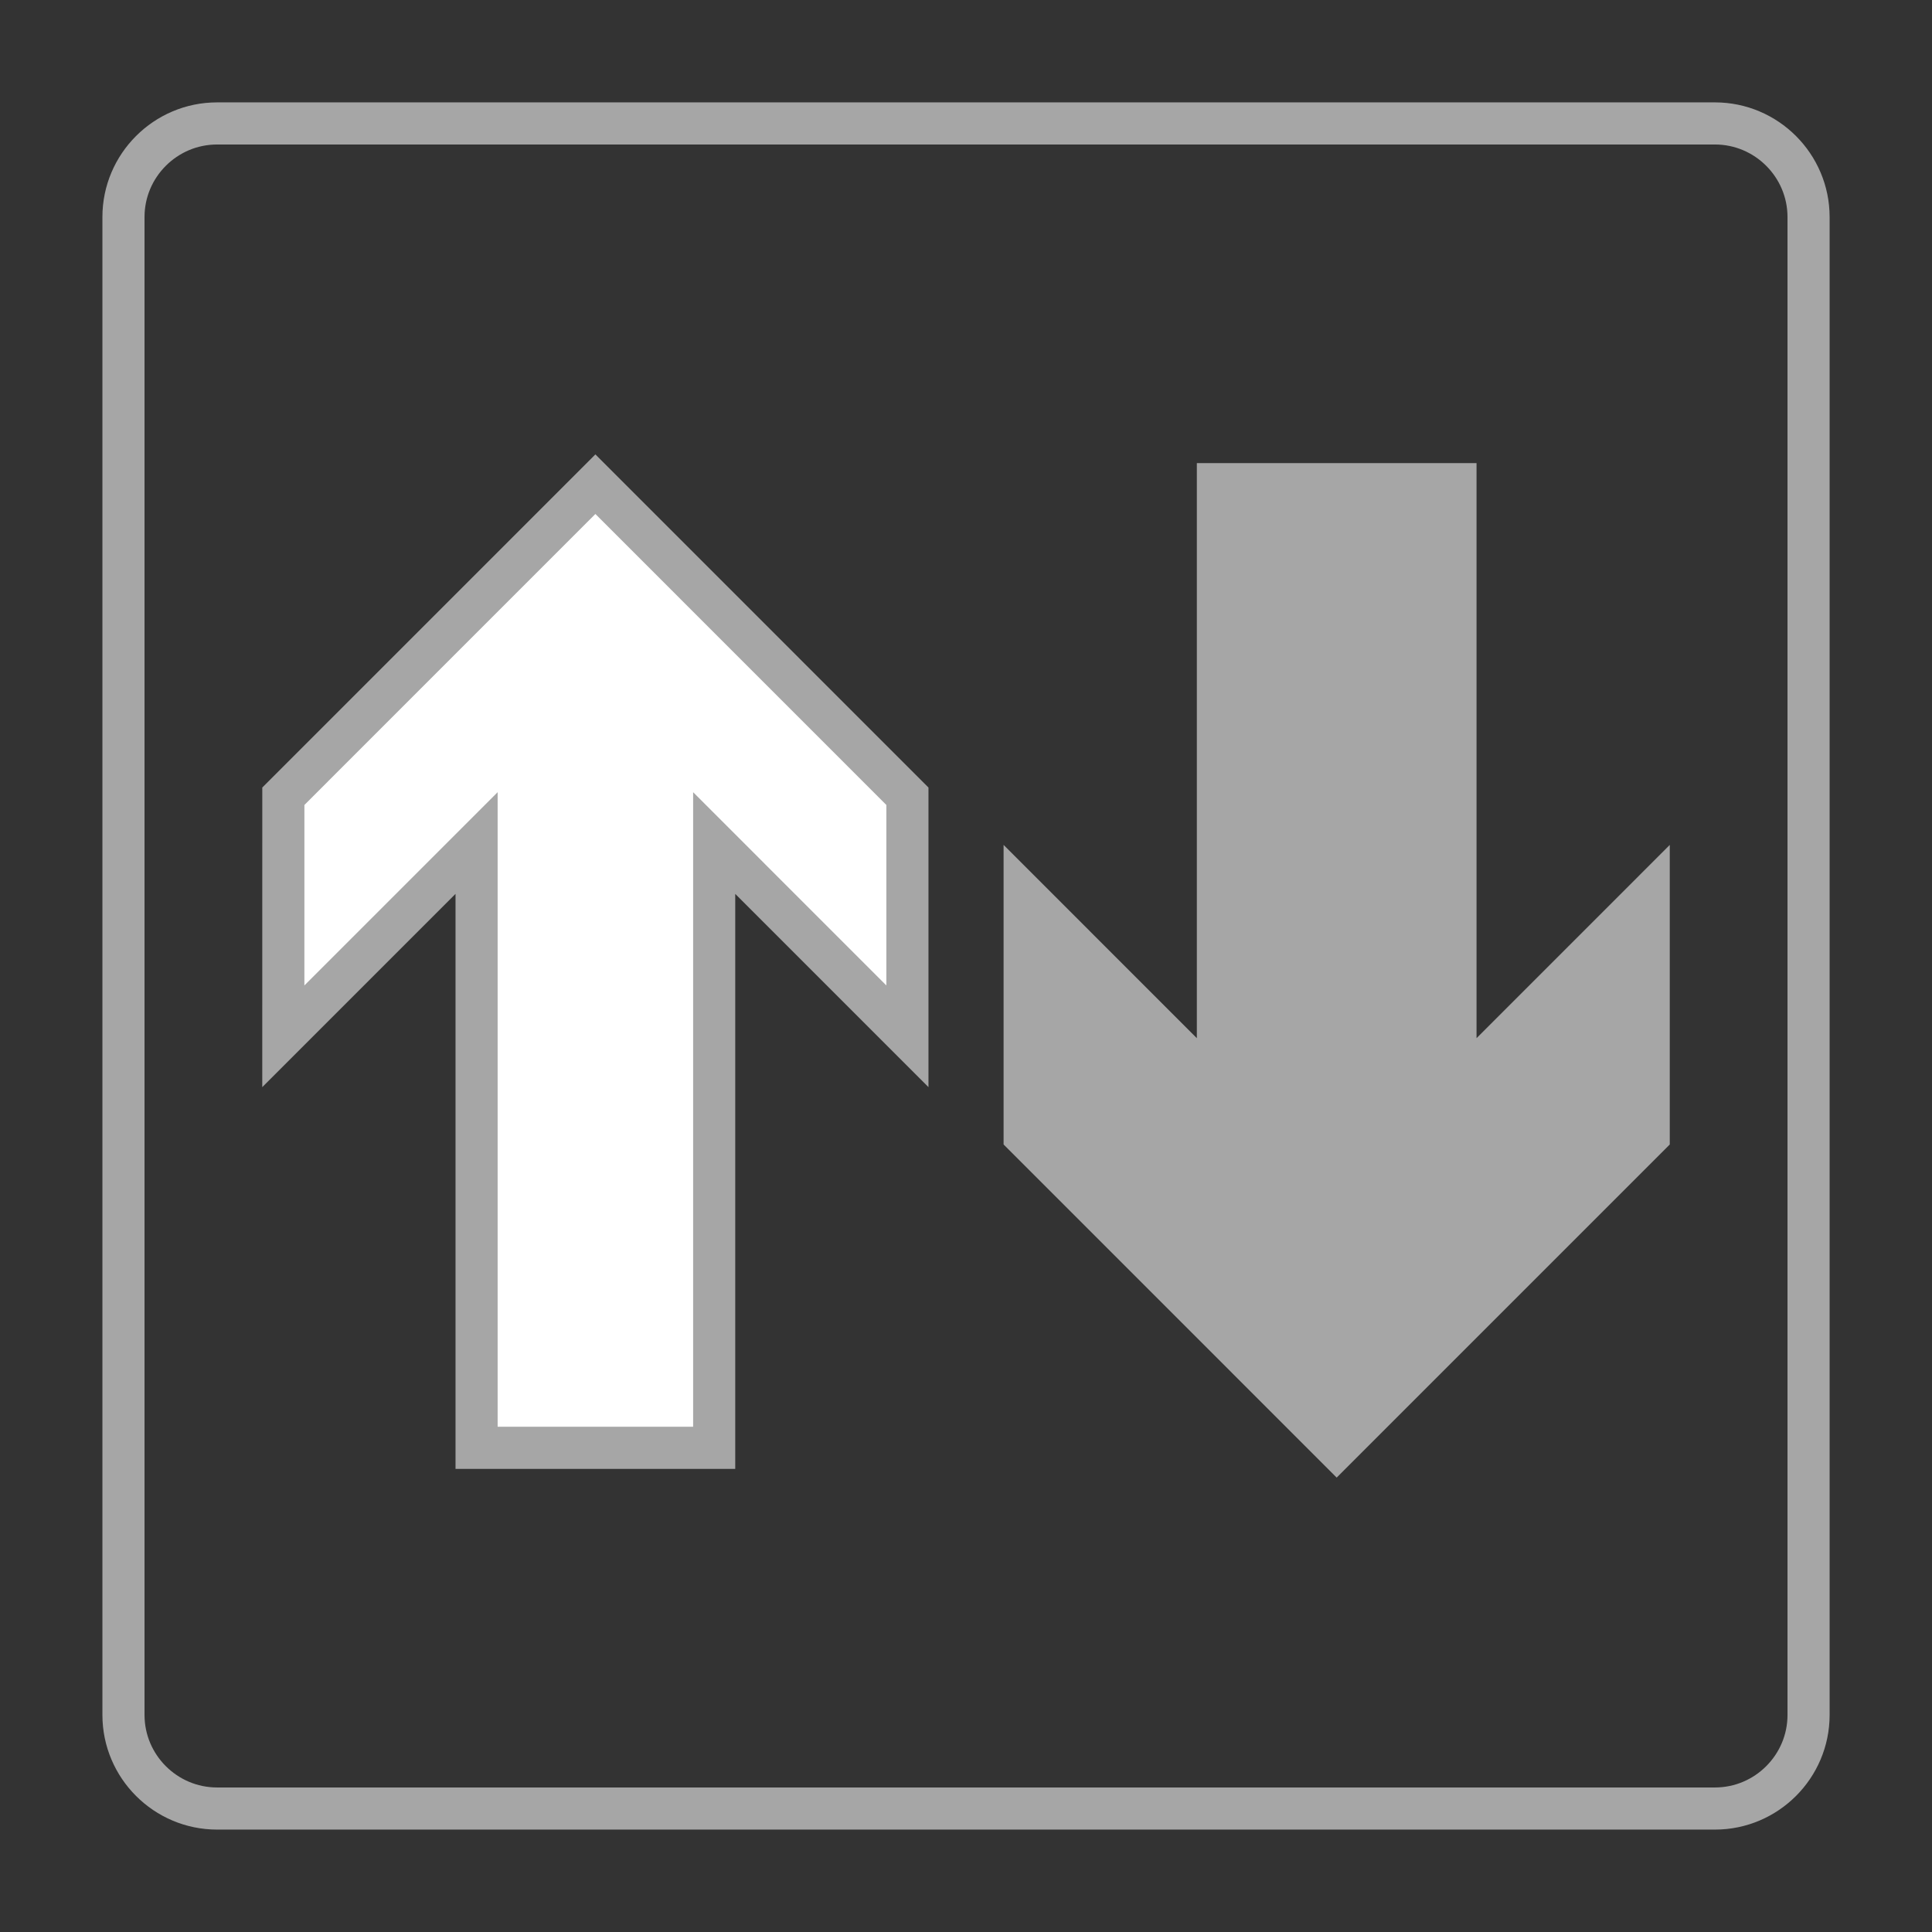
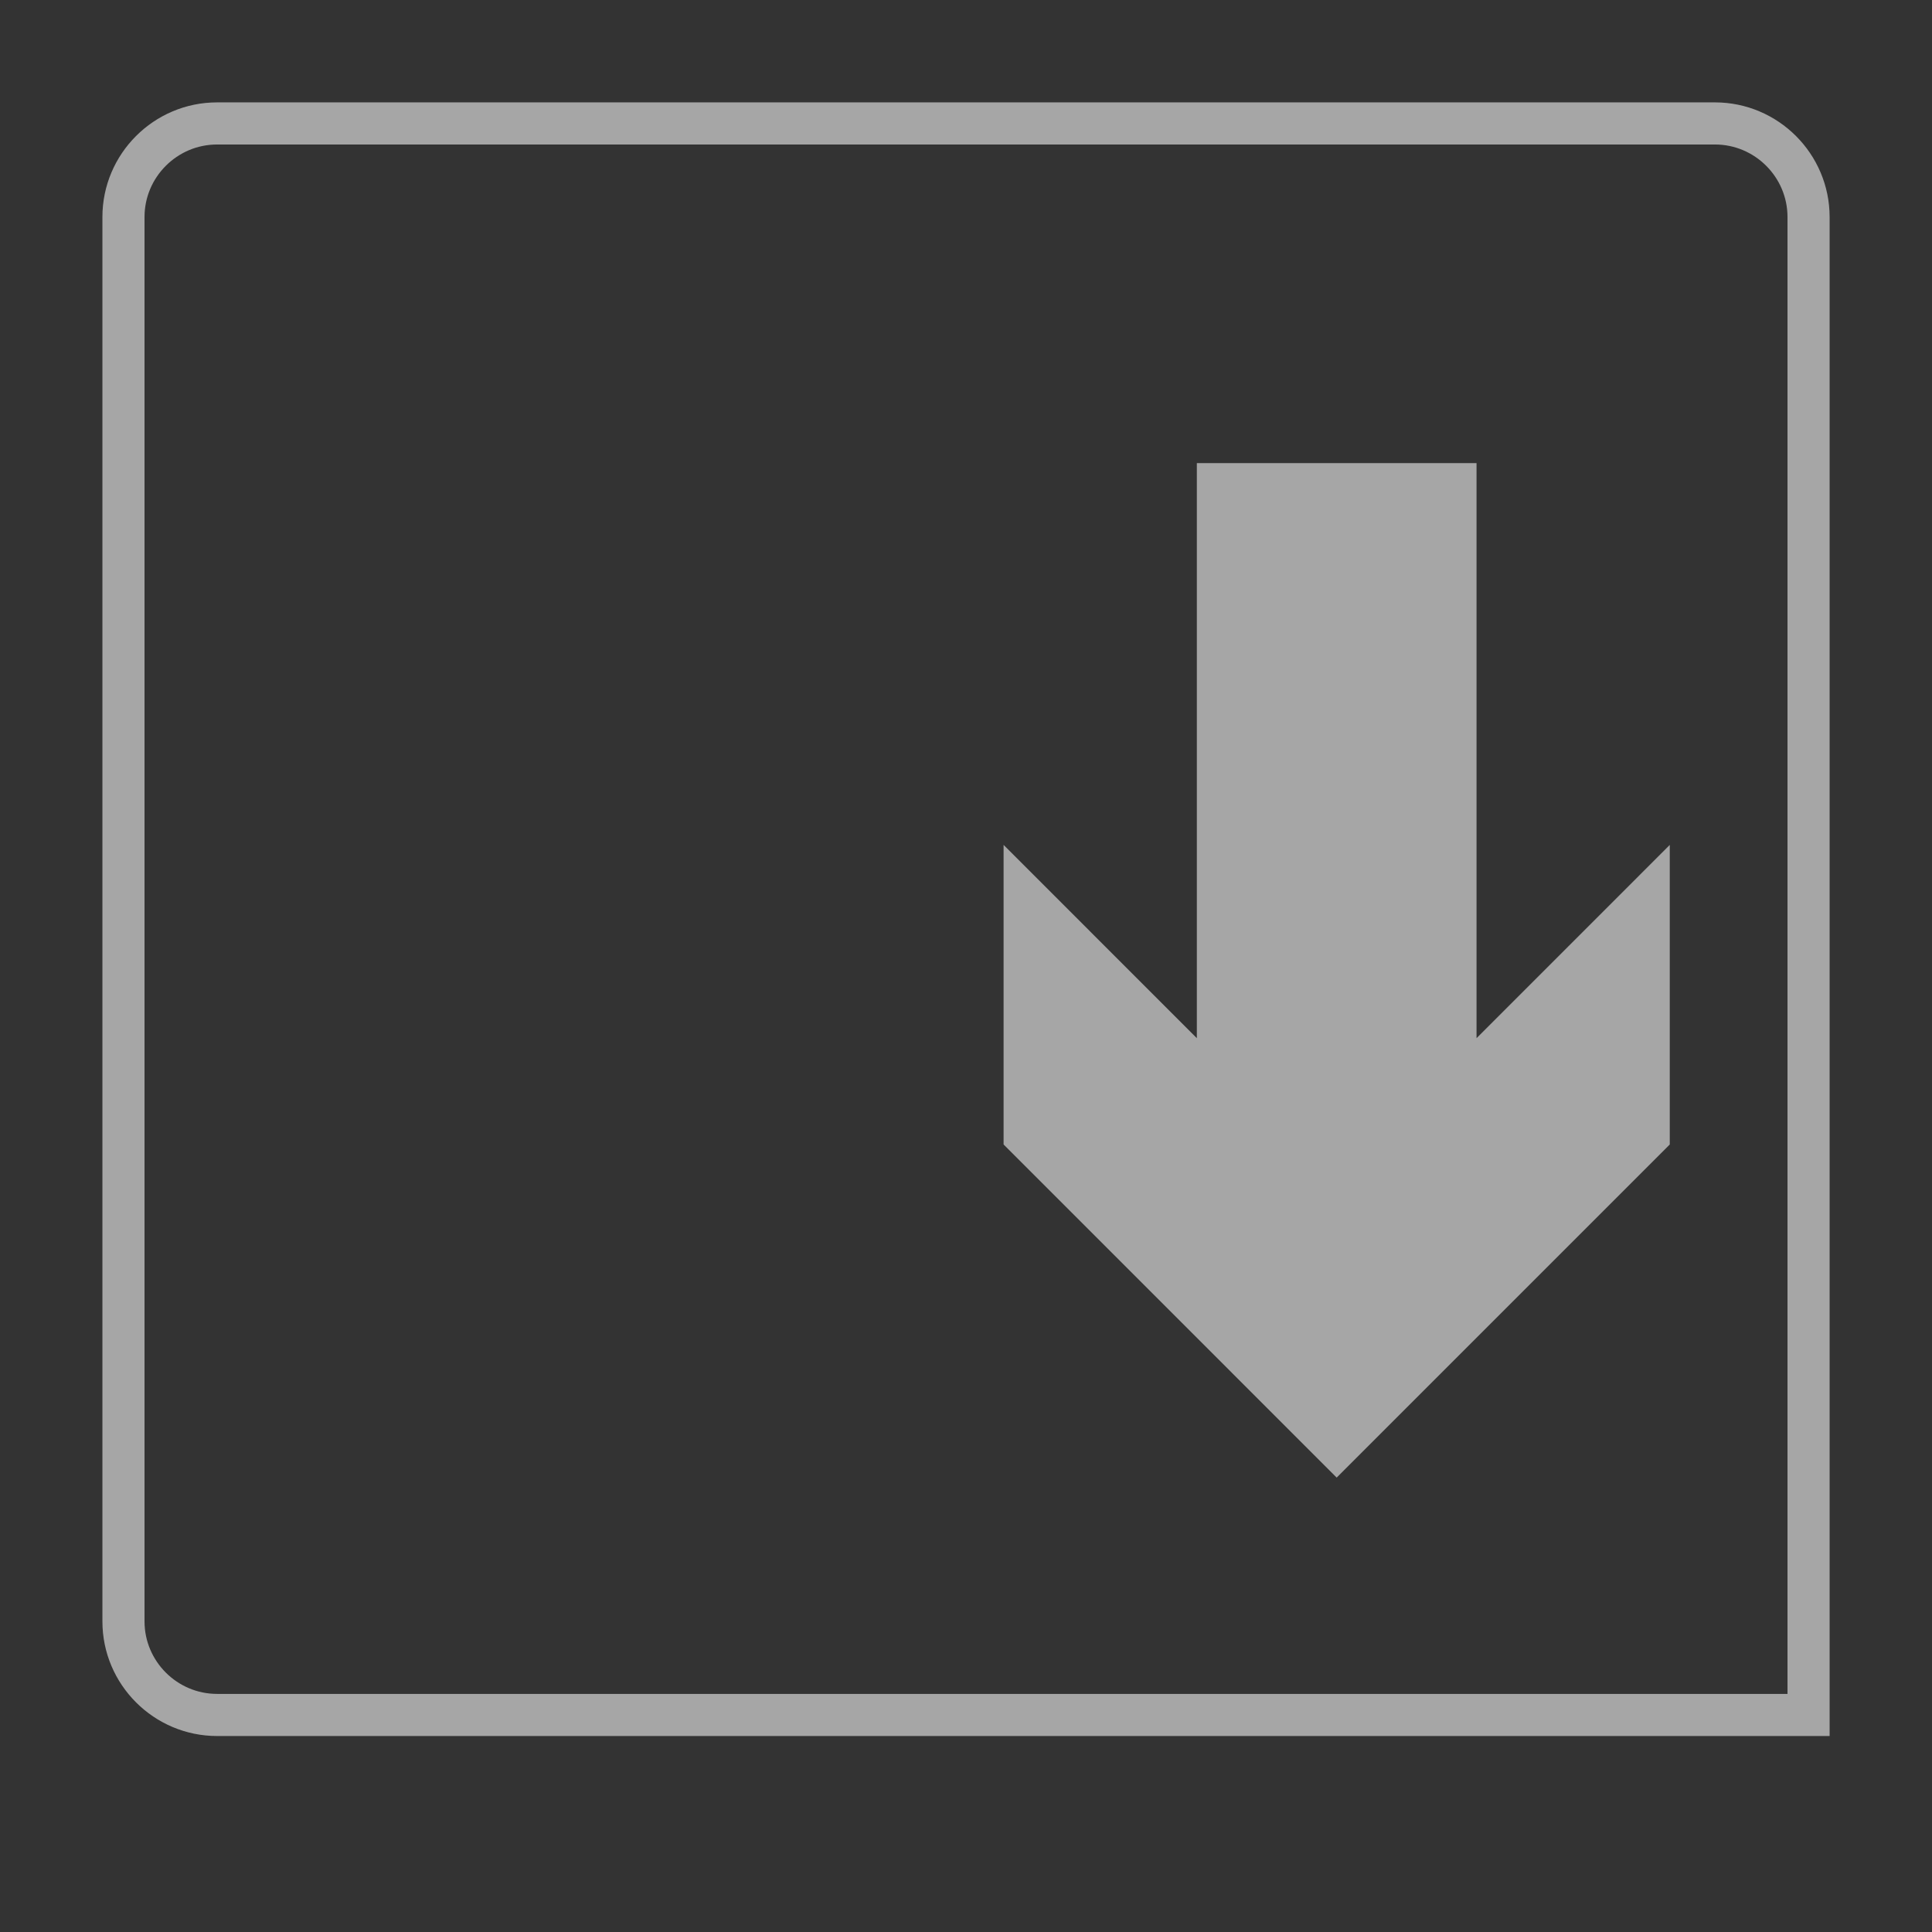
<svg xmlns="http://www.w3.org/2000/svg" version="1.1" id="Vrstva_1" x="0px" y="0px" width="65px" height="65px" viewBox="0 0 65 65" enable-background="new 0 0 65 65" xml:space="preserve">
  <rect x="0" y="0" width="65" height="65" fill="#333333" stroke="none" />
-   <path fill="none" stroke="#A6A6A6" stroke-width="1.417" stroke-miterlimit="22.926" d="M7.304,4.153h50.394  c1.735,0,3.149,1.415,3.149,3.149v50.396c0,1.734-1.414,3.148-3.149,3.148H7.304c-1.735,0-3.15-1.414-3.15-3.148V7.303  C4.153,5.568,5.568,4.153,7.304,4.153L7.304,4.153z" />
-   <polygon fill="#FFFFFF" stroke="#A6A6A6" stroke-width="1.417" stroke-miterlimit="22.926" points="30.529,26.789 20.031,16.29   9.533,26.789 9.532,34.865 16.034,28.363 16.034,48.71 24.028,48.71 24.028,28.363 30.529,34.865 30.529,26.789 " />
+   <path fill="none" stroke="#A6A6A6" stroke-width="1.417" stroke-miterlimit="22.926" d="M7.304,4.153h50.394  c1.735,0,3.149,1.415,3.149,3.149v50.396H7.304c-1.735,0-3.15-1.414-3.15-3.148V7.303  C4.153,5.568,5.568,4.153,7.304,4.153L7.304,4.153z" />
  <polygon fill="#A6A6A6" stroke="#A6A6A6" stroke-width="1.417" stroke-miterlimit="22.926" points="55.469,38.212 44.971,48.71   34.473,38.211 34.473,30.136 40.975,36.639 40.975,16.29 48.968,16.29 48.968,36.639 55.469,30.137 " />
</svg>